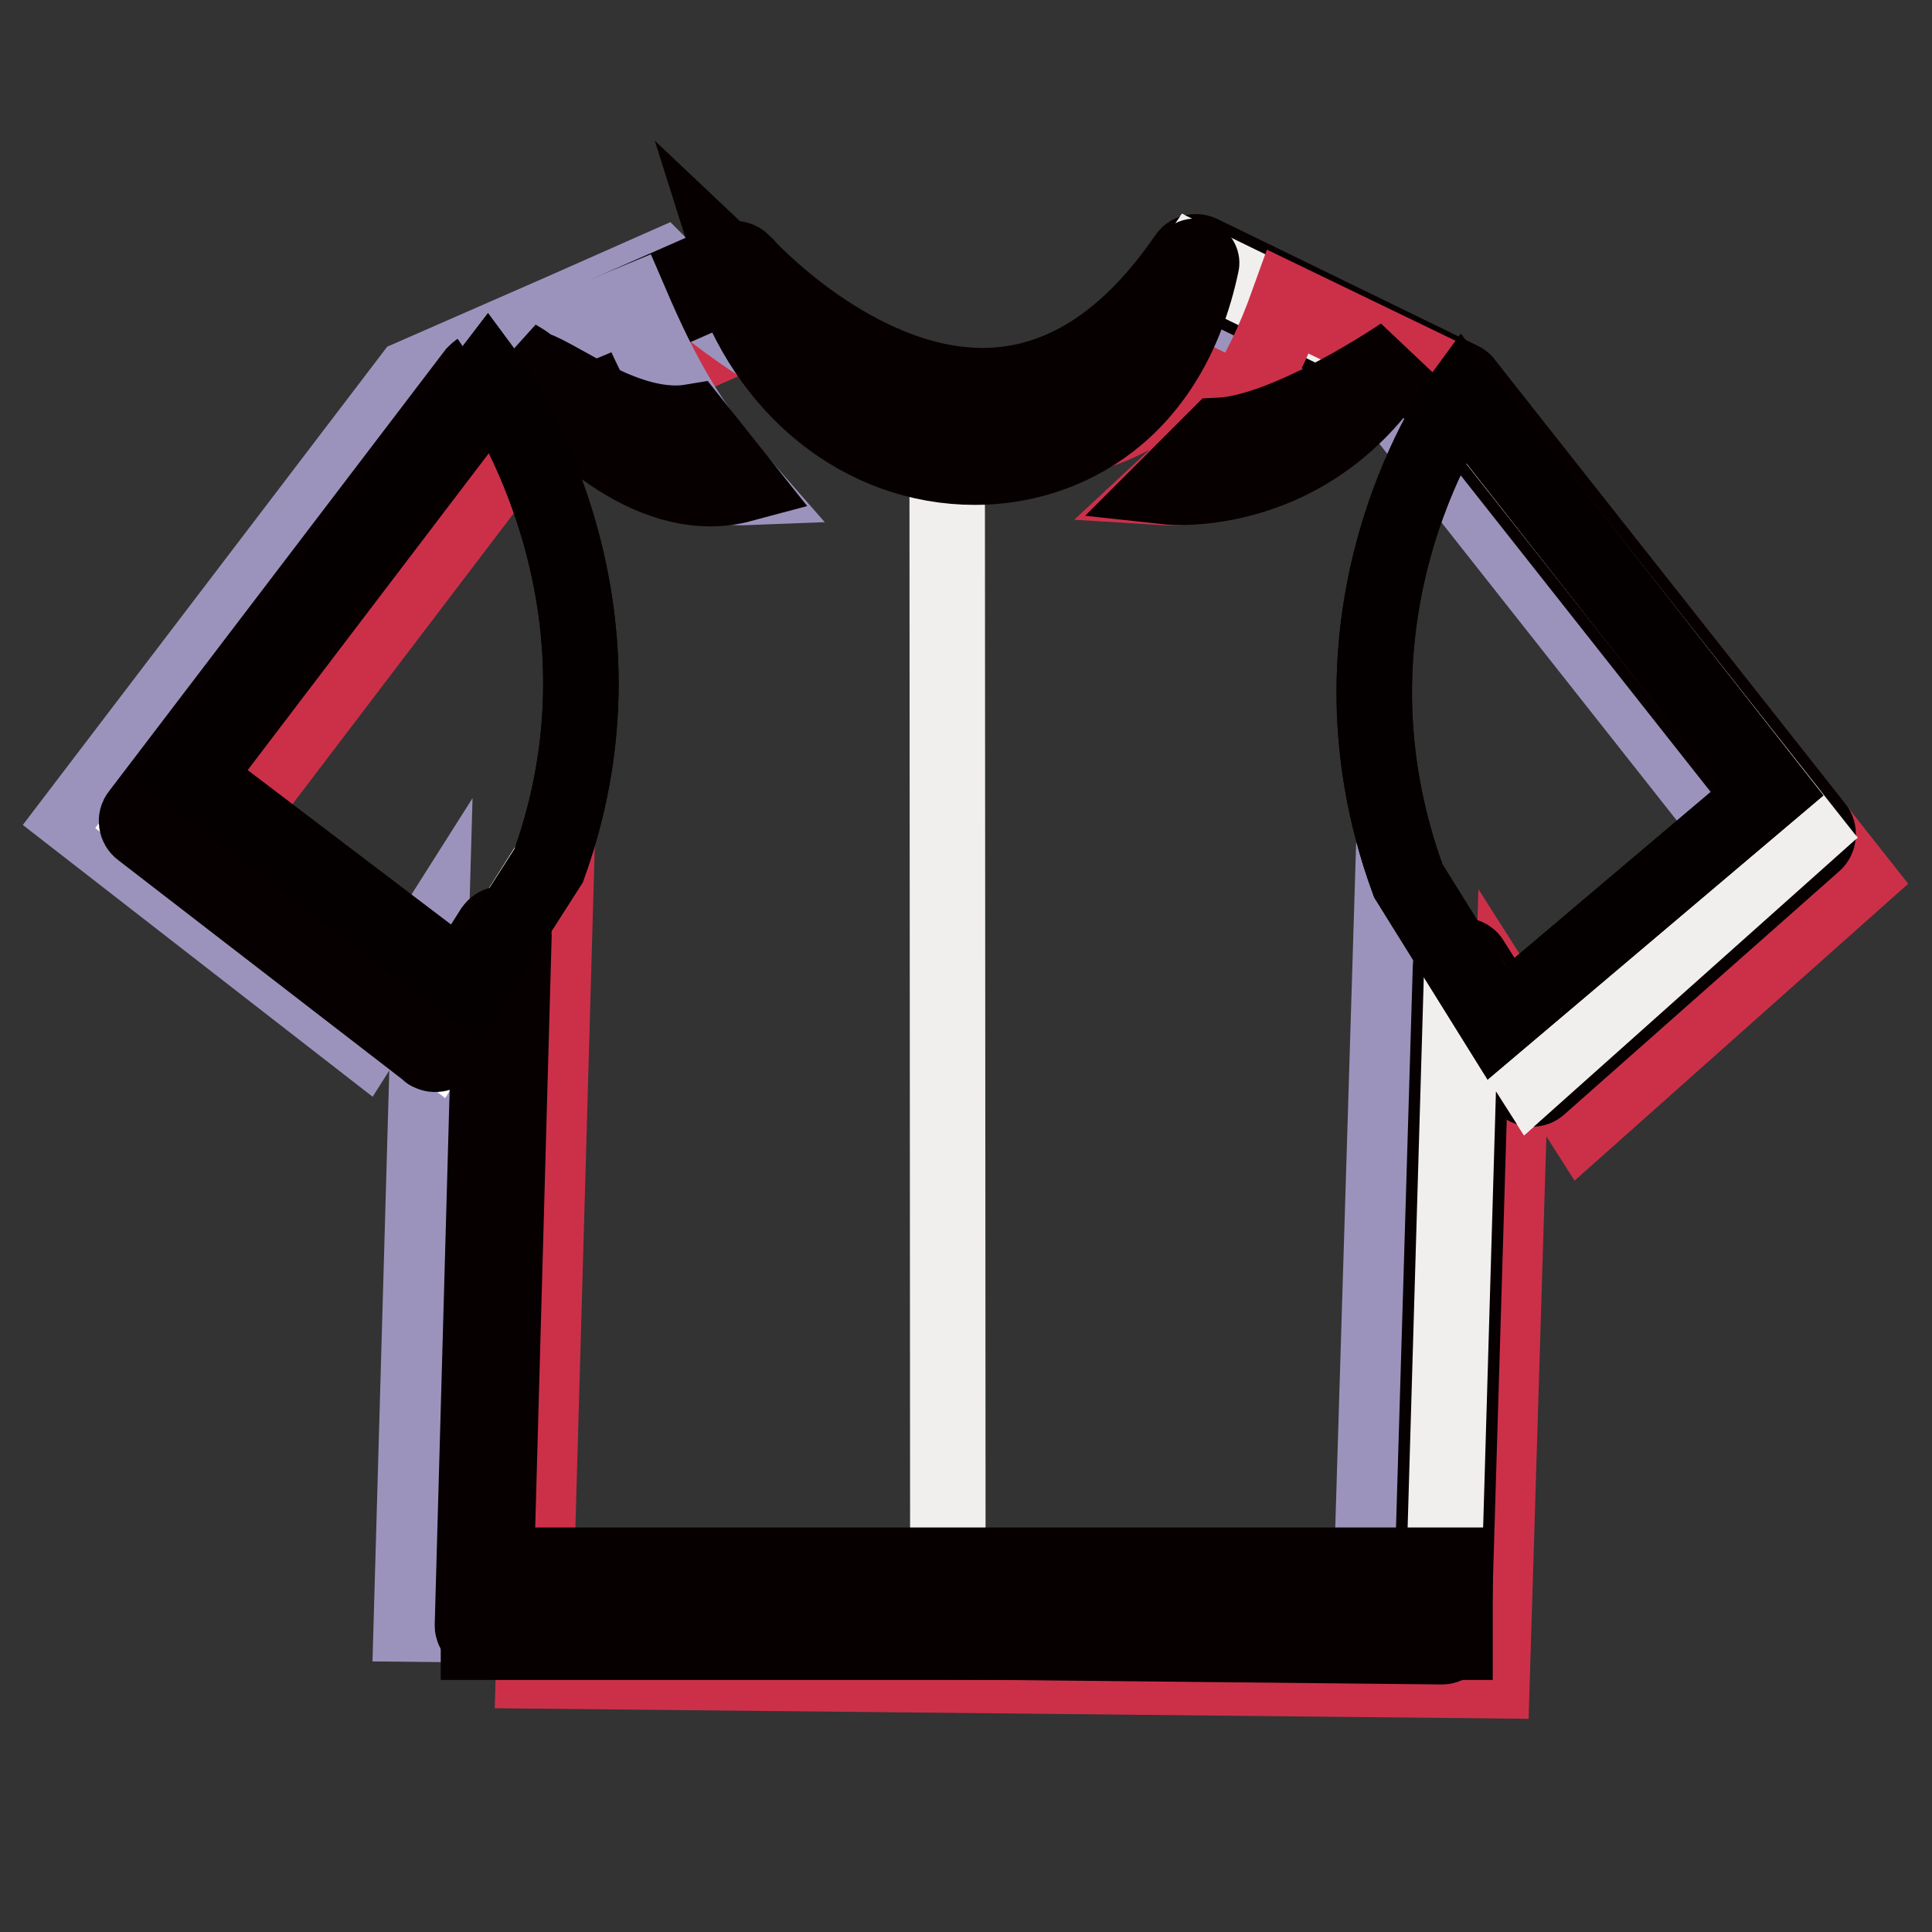
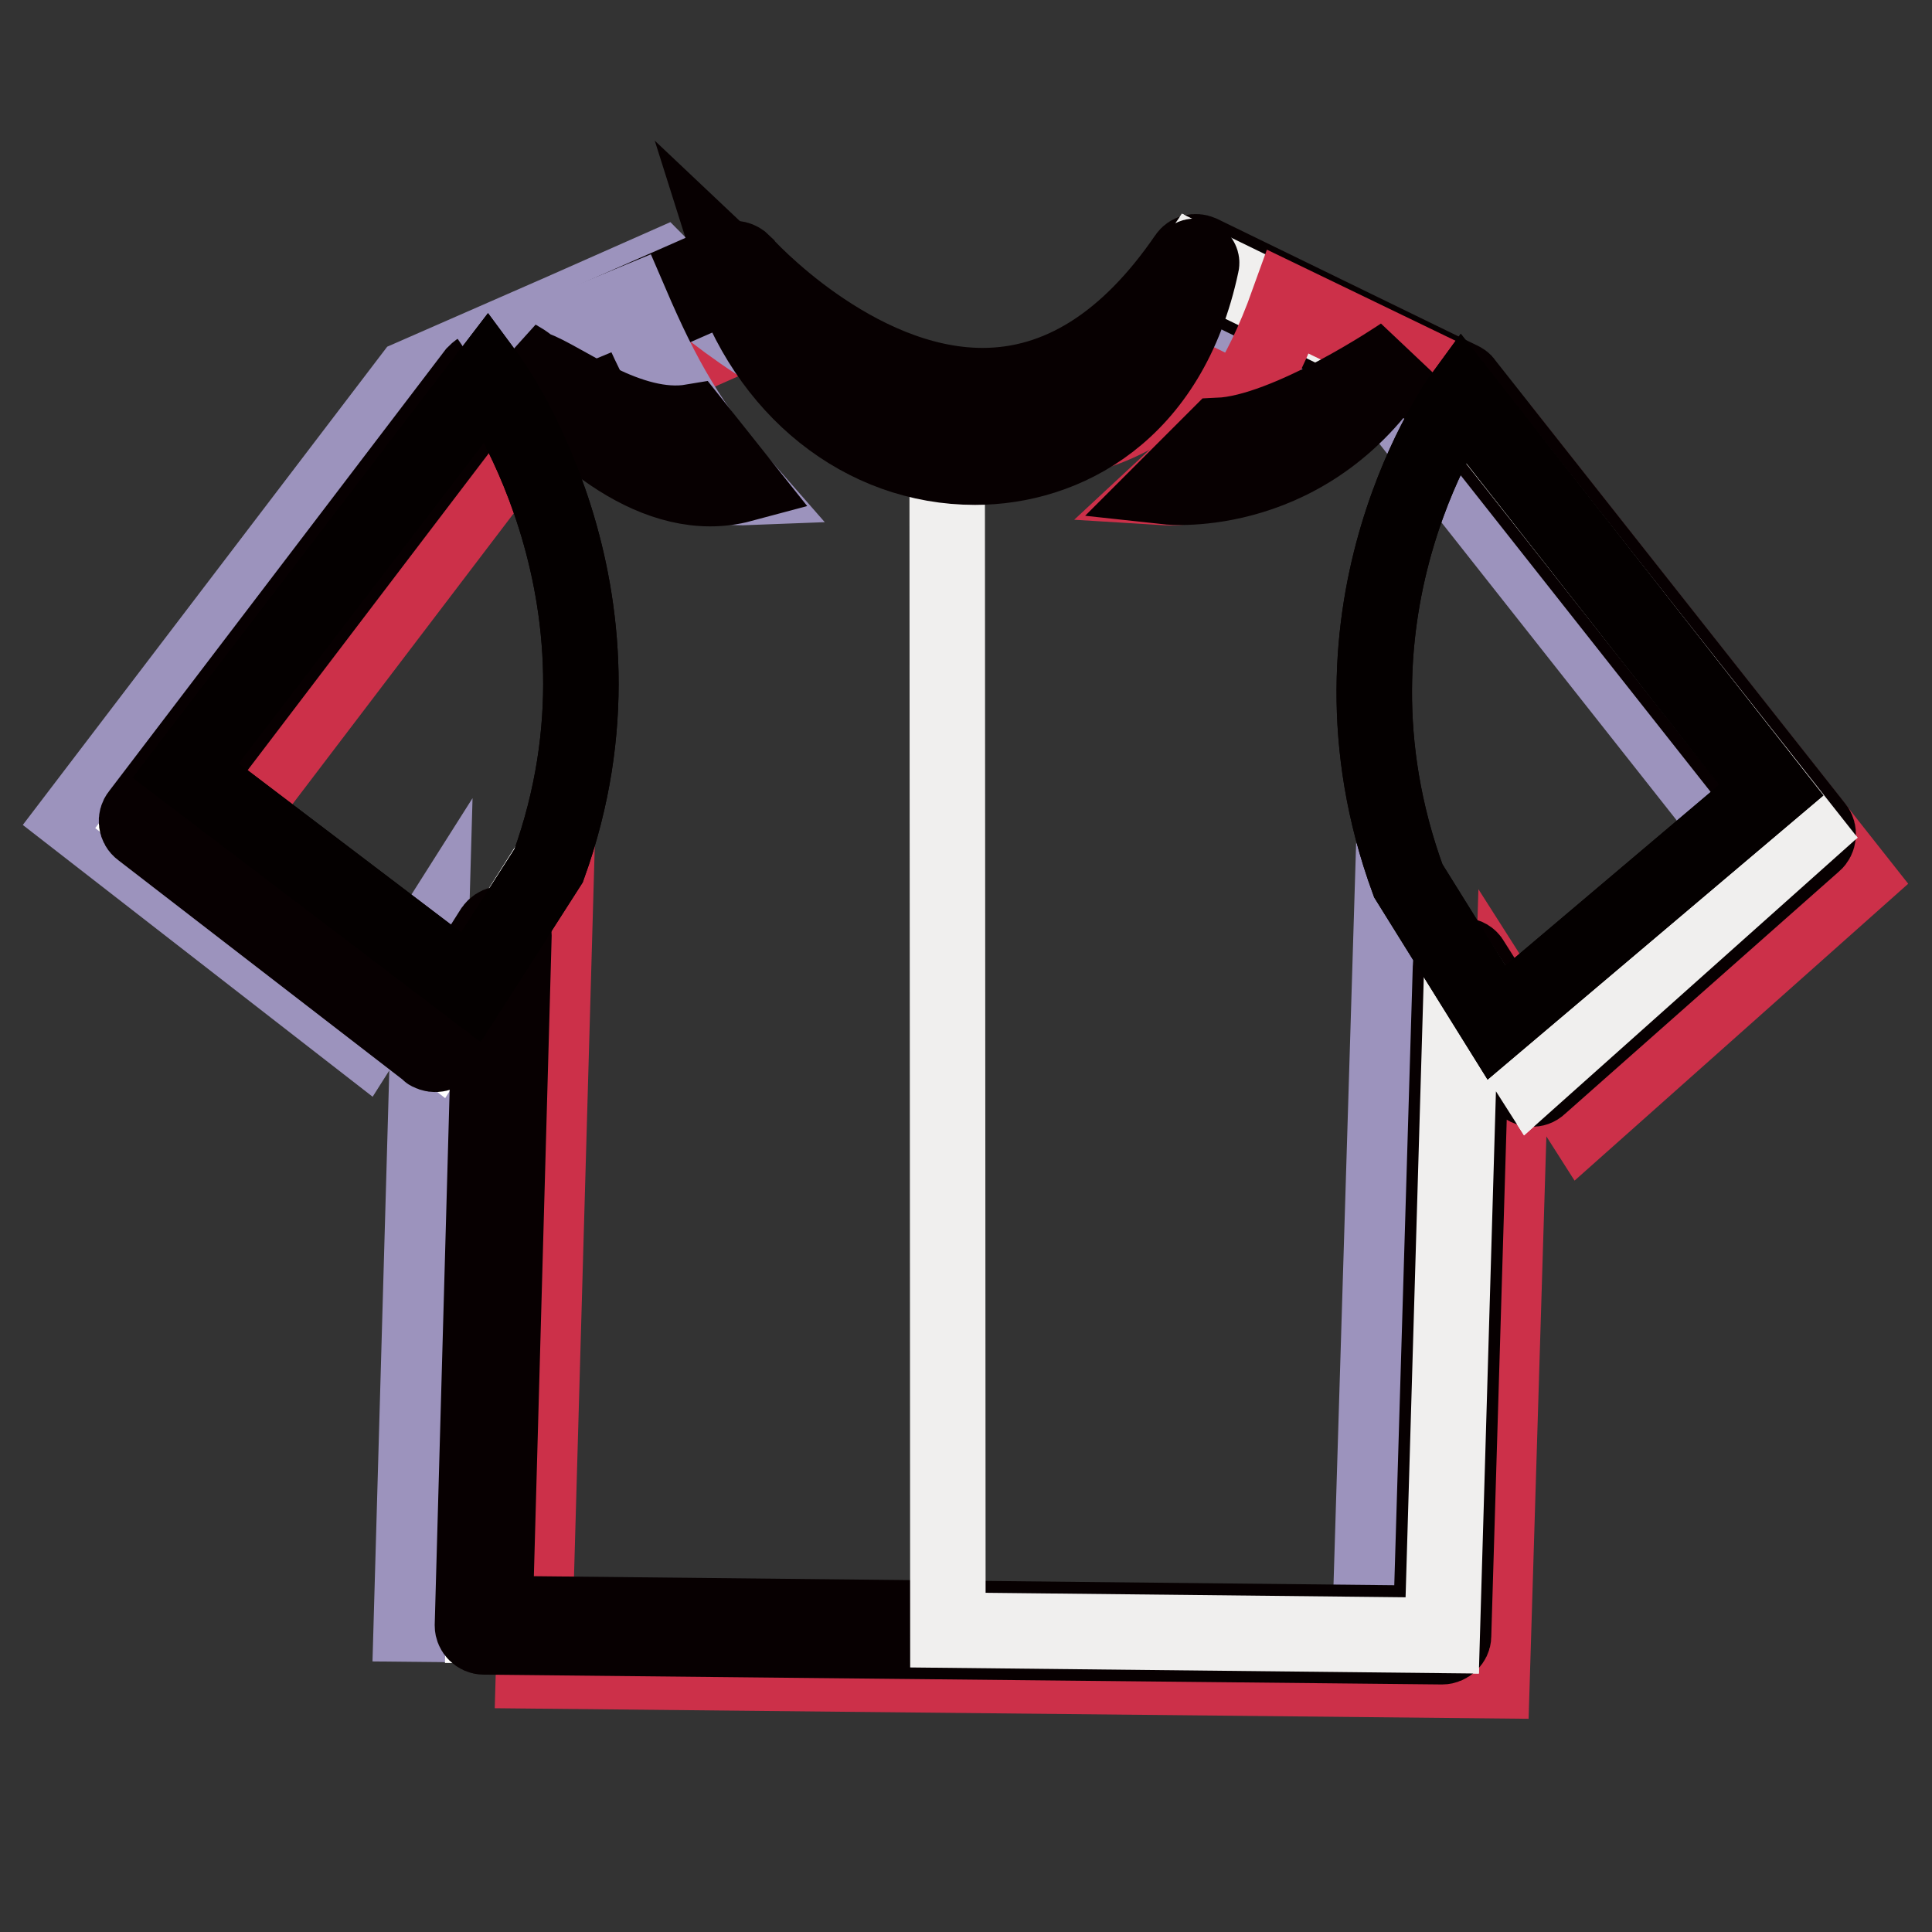
<svg xmlns="http://www.w3.org/2000/svg" version="1.1" x="0px" y="0px" viewBox="0 0 256 256" enable-background="new 0 0 256 256" xml:space="preserve">
  <rect x="0" y="0" width="256" height="256" fill="#333333" stroke="none" />
  <g>
    <path stroke-width="10" fill-opacity="0" stroke="#cc3049" d="M70.7,56.3l20.1-8.8l13.1-5.8c0,0,34.1,38.5,61.1-0.9l34.5,16.8l46.5,58.9l-36.3,32.3l-9.3-14.6l-2.7,88.5 l-127-1.3l2.6-91.4l-9,14.2l-38.1-29.4L70.7,56.3z" />
    <path stroke-width="10" fill-opacity="0" stroke="#9c93bd" d="M54.5,50l20.1-8.8l13.1-5.8c0,0,42,42.4,69,3l26.6,13l46.5,58.9l-36.3,32.3l-9.3-14.6l-2.7,88.5l-127-1.3 l2.6-91.4l-9,14.2L10,108.4L54.5,50L54.5,50z" />
    <path stroke-width="10" fill-opacity="0" stroke="#ffffff" d="M64,50.3l5.4-2.4l14.7-6.5l13.1-5.8c0,0,34.1,38.5,61.1-0.9l34.5,16.8l46.5,58.9L203,142.8l-9.3-14.6 l-2.6,88.5l-127-1.3l2.6-91.4l-9,14.2l-38.1-29.4L64,50.3z" />
    <path stroke-width="10" fill-opacity="0" stroke="#070001" d="M191.1,218.2L191.1,218.2l-127-1.3c-0.8,0-1.5-0.7-1.5-1.5c0,0,0,0,0,0l2.4-85.9l-6,9.5 c-0.5,0.7-1.4,0.9-2.1,0.5c0,0-0.1,0-0.1-0.1l-38.1-29.4c-0.7-0.5-0.8-1.5-0.3-2.1l44.5-58.4c0.2-0.2,0.4-0.4,0.6-0.5l33.2-14.6 c0.6-0.3,1.3-0.1,1.8,0.4c0.1,0.2,14.7,16.3,31.7,16.3c10.1,0,19.2-5.7,27-17.1c0.4-0.6,1.2-0.8,1.9-0.5l34.5,16.8 c0.2,0.1,0.4,0.2,0.5,0.4l46.5,58.9c0.5,0.6,0.4,1.6-0.2,2.1L204,143.9c-0.6,0.6-1.6,0.5-2.1-0.1c-0.1-0.1-0.1-0.1-0.2-0.2 l-6.6-10.4l-2.5,83.6C192.6,217.5,191.9,218.2,191.1,218.2z M65.6,213.8l124,1.3l2.6-87c0-0.8,0.7-1.5,1.6-1.5c0.5,0,1,0.3,1.2,0.7 l8.3,13.1l33.9-30.2l-45.4-57.5l-33-16.1C150.6,48.2,140.9,54,130.1,54c-16.3,0-29.9-13.1-33.2-16.5L65,51.5l-43.3,56.9l35.5,27.5 l8.1-12.8c0.5-0.7,1.4-0.9,2.1-0.5c0.5,0.3,0.7,0.8,0.7,1.3L65.6,213.8z" />
    <path stroke-width="10" fill-opacity="0" stroke="#f0efee" d="M125.5,52.1c10.3,1.6,22.1-1.8,32.8-17.4l34.5,16.8l46.5,58.9L203,142.8l-9.3-14.6l-2.6,88.5l-65.5-0.7 L125.5,52.1L125.5,52.1z" />
-     <path stroke-width="10" fill-opacity="0" stroke="#070001" d="M64.2,208.2h127.7v8.5H64.2V208.2z" />
-     <path stroke-width="10" fill-opacity="0" stroke="#070001" d="M192.8,217.6H63.4v-10.2h129.4V217.6z M65.1,215.8h126v-6.7h-126V215.8z" />
    <path stroke-width="10" fill-opacity="0" stroke="#070001" d="M97.3,35.5c10.5,33.4,53.6,35.1,61.1-0.7c0,0-11.9,21.6-34.1,17.1C124.3,51.8,114.1,51.4,97.3,35.5z" />
    <path stroke-width="10" fill-opacity="0" stroke="#070001" d="M129.2,61.9c-14.9,0-27.8-10.3-32.8-26.2c-0.1-0.5,0.1-0.9,0.6-1.1c0.3-0.1,0.6,0,0.9,0.2 C114.2,50.3,124.2,51,124.3,51c2,0.4,4,0.6,6,0.6c17.5,0,27.2-17.1,27.3-17.2c0.2-0.4,0.8-0.6,1.2-0.3c0.3,0.2,0.5,0.6,0.4,0.9 C155,54.9,141,61.9,129.2,61.9z M99.3,38.5c5.4,13.3,16.9,21.7,30,21.7c10.1,0,22-5.6,27-20.9c-4.2,5.4-13,14-26,14 c-2,0-4.1-0.2-6.2-0.6C123.8,52.7,114.5,52.1,99.3,38.5z" />
    <path stroke-width="10" fill-opacity="0" stroke="#9c93bd" d="M83.6,40.2c4.3,10,7.8,16.2,15,24.4c0,0-18.1,0.7-30.7-17.9L83.6,40.2z" />
    <path stroke-width="10" fill-opacity="0" stroke="#cc3049" d="M170.7,40c-3.8,10.6-8.2,17-16.4,24.6c0,0,17.8,1.1,31.1-17.5L170.7,40z" />
    <path stroke-width="10" fill-opacity="0" stroke="#070001" d="M68.4,47.3l1,0.6c0.2,0.1,1,0.8,1.3,0.9c3.7,1.2,12.7,8.5,21,7.1l6.6,8.3c-11.2,3-22.6-6.9-29-15.6 C69,48.1,68.7,47.7,68.4,47.3z M185.8,47c0,0-15.1,10.3-24.3,10.7l-6.8,6.8C154.7,64.5,174,66.6,185.8,47z" />
    <path stroke-width="10" fill-opacity="0" stroke="#040000" d="M193.7,52.5c0,0-20.4,27.9-7.1,64.2l11.7,18.8l36.4-30.8L193.7,52.5z" />
    <path stroke-width="10" fill-opacity="0" stroke="#040000" d="M193.7,52.5c0,0-20.4,27.9-7.1,64.2l11.7,18.8l36.4-30.8L193.7,52.5z" />
    <path stroke-width="10" fill-opacity="0" stroke="#040000" d="M64.6,49.8c0,0,21.2,28.6,8.1,64.9l-10.3,16.1l-37.8-28.7L64.6,49.8z" />
    <path stroke-width="10" fill-opacity="0" stroke="#040000" d="M64.6,49.8c0,0,21.2,28.6,8.1,64.9l-10.3,16.1l-37.8-28.7L64.6,49.8z" />
  </g>
</svg>